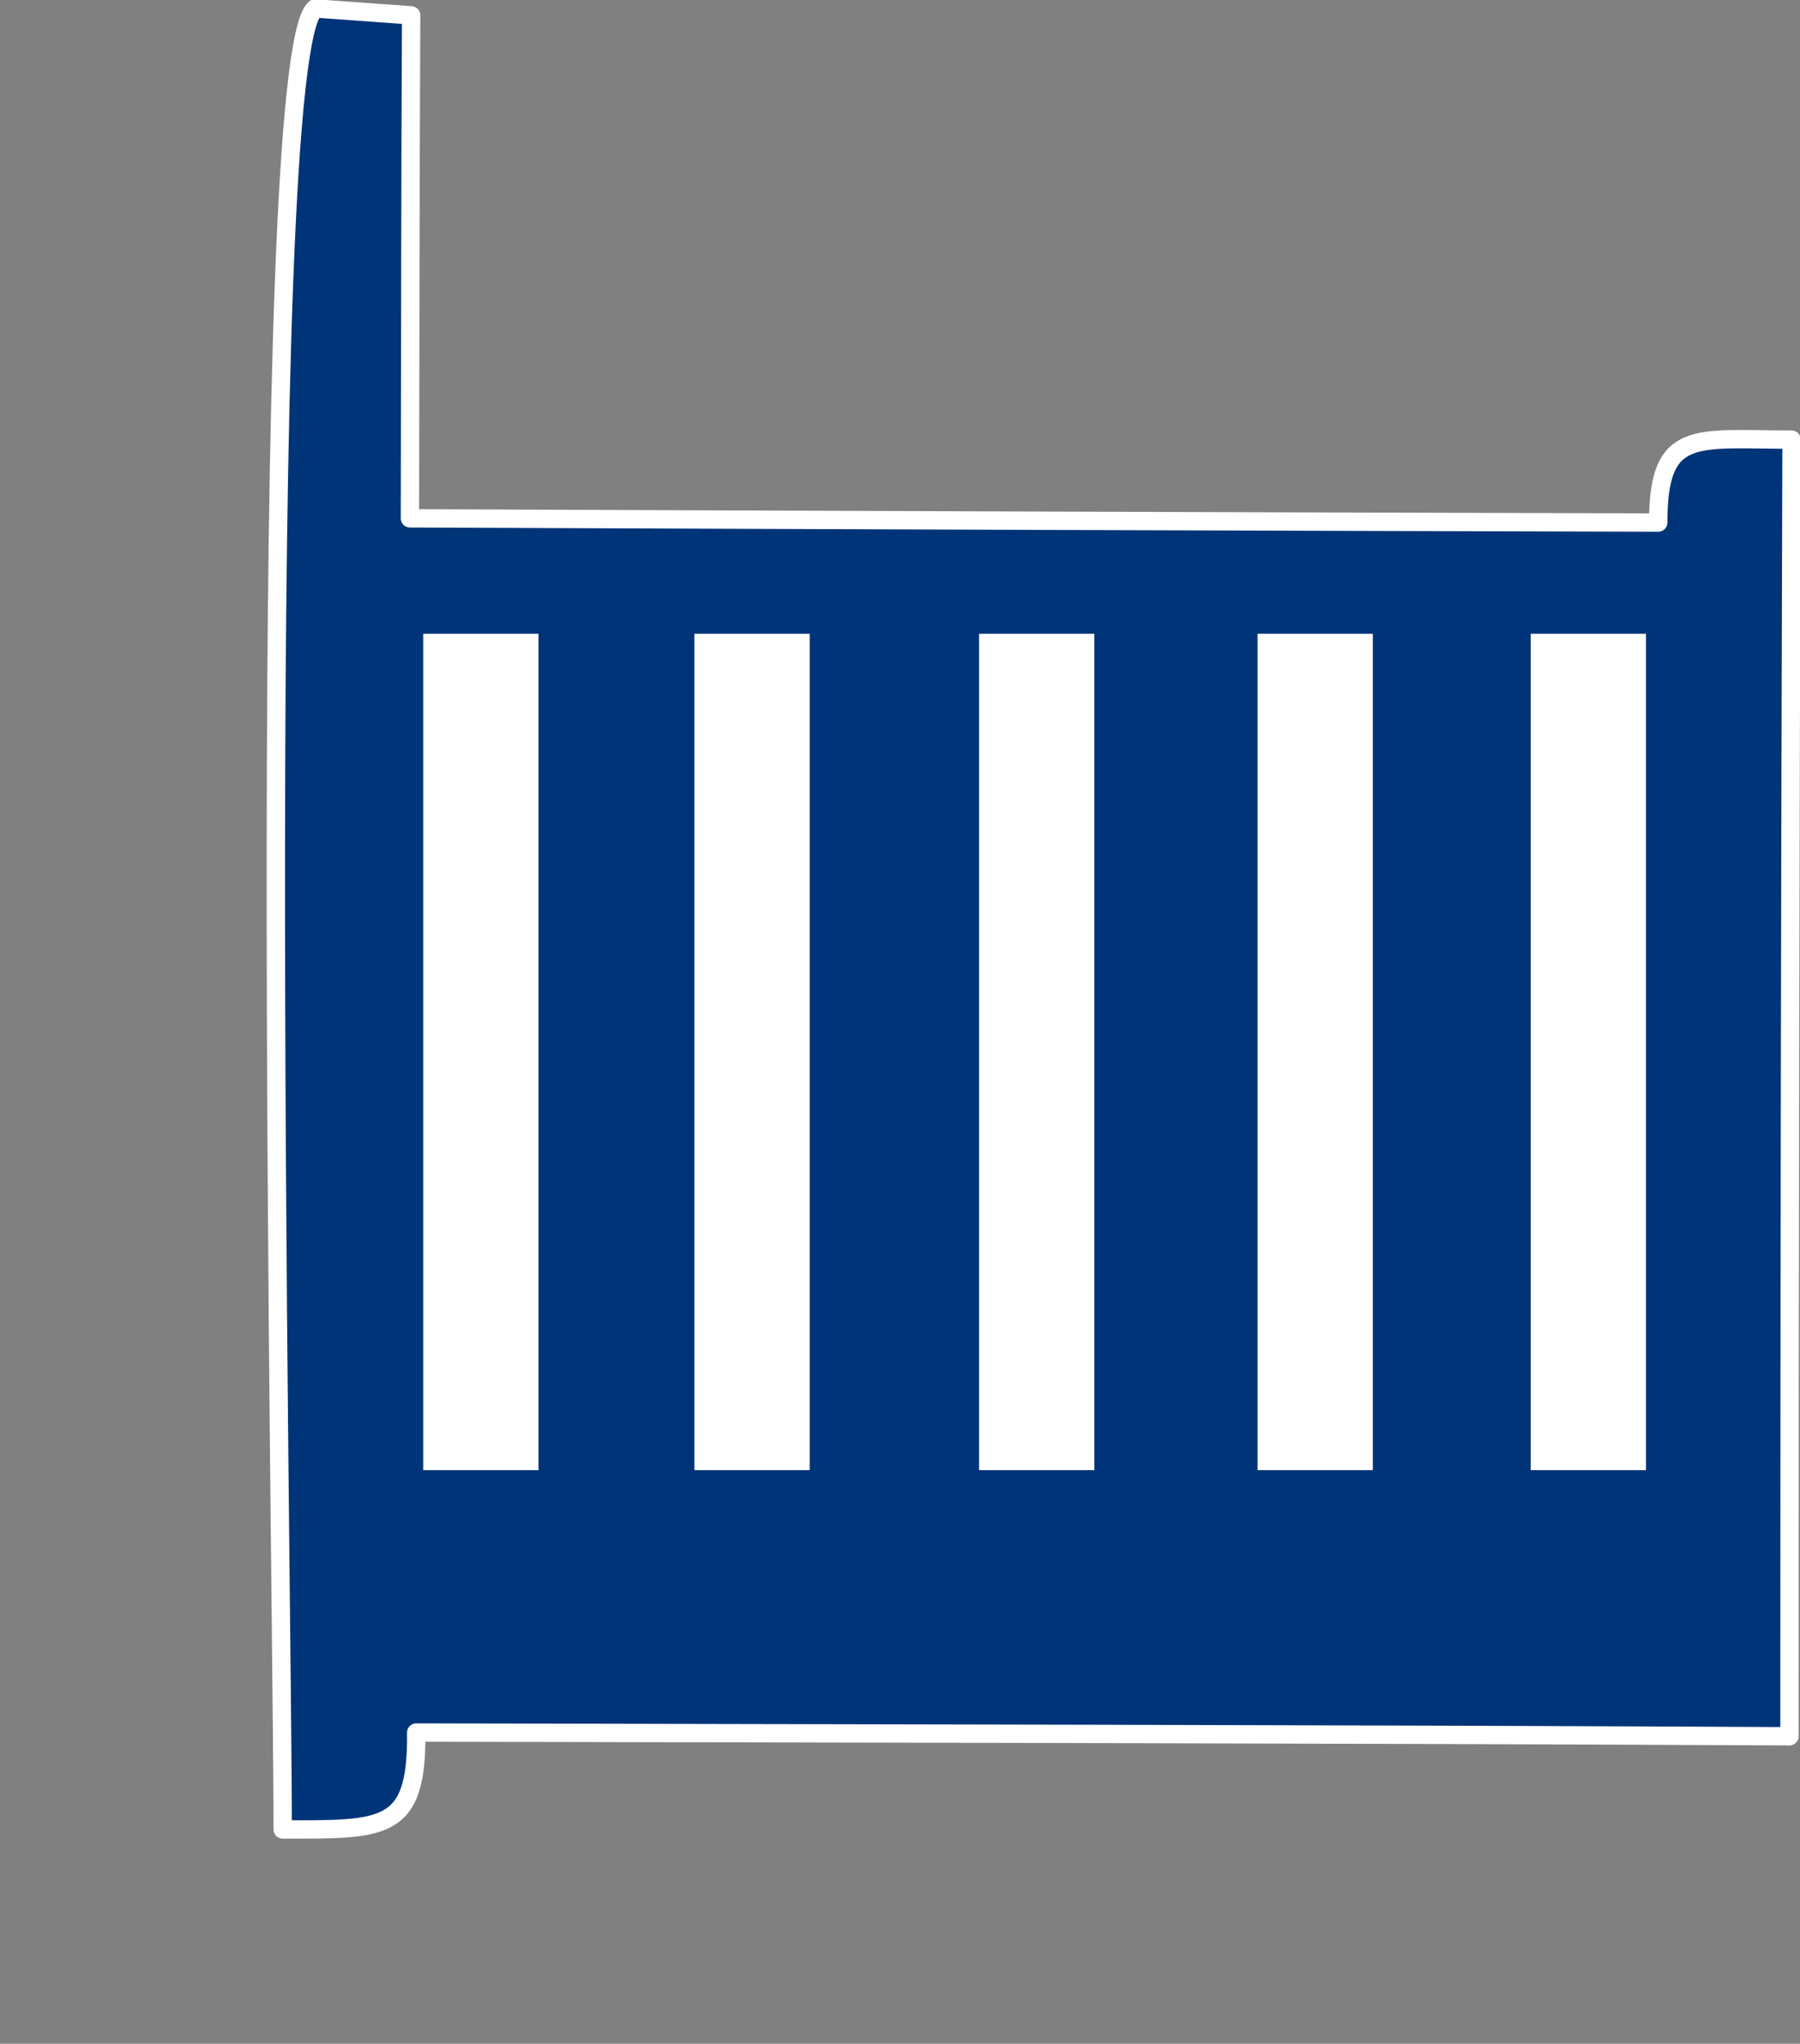
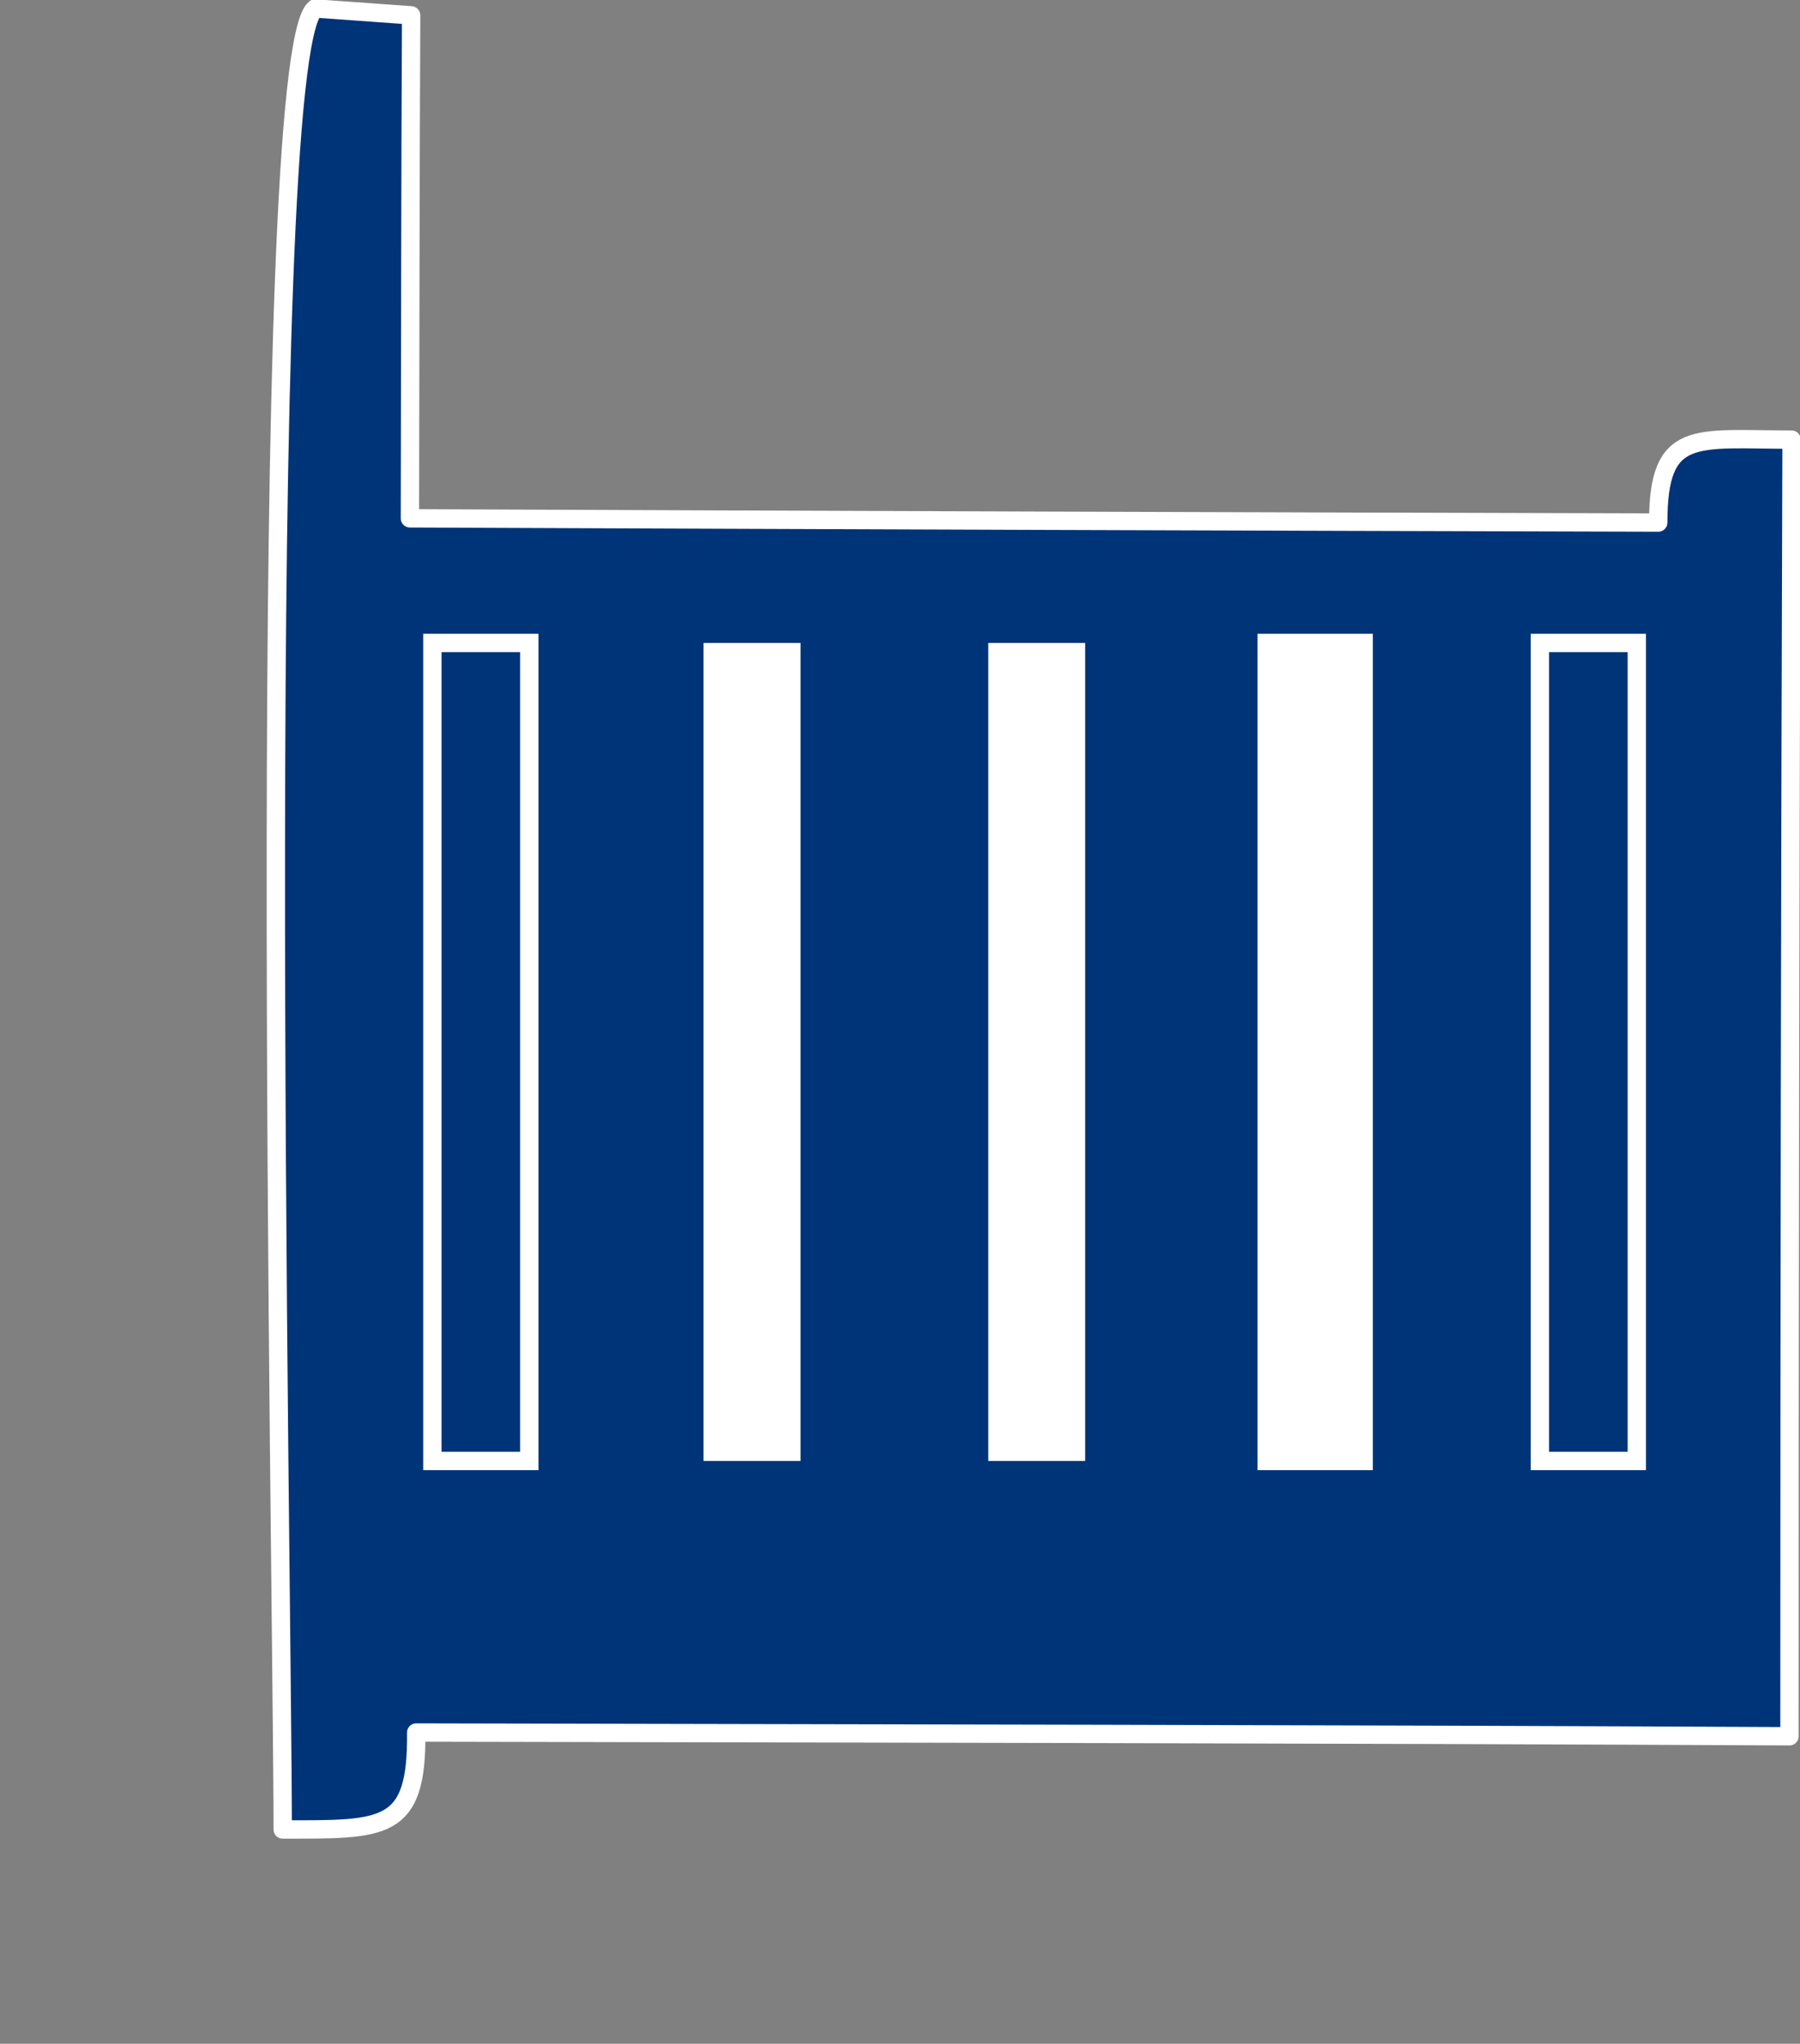
<svg xmlns="http://www.w3.org/2000/svg" id="Group_8529" data-name="Group 8529" width="29.429" height="33.416" viewBox="0 0 29.429 33.416">
  <rect x="0" y="0" width="29.429" height="33.416" fill="#808080" stroke="none" />
  <defs>
    <clipPath id="clip-path">
      <rect id="Rectangle_3565" data-name="Rectangle 3565" width="29.429" height="33.416" fill="none" />
    </clipPath>
  </defs>
  <g id="Group_8371" data-name="Group 8371" transform="translate(0 0)" clip-path="url(#clip-path)">
    <path id="Path_4716" data-name="Path 4716" d="M7.183,28.339c7.488.017,14.972.024,22.452.061q0-10.6.034-21.2c-1.581,0-2.18-.192-2.18,1.356Q17.284,8.53,7.08,8.487C7.086,5.747,7.086,3,7.1.263L5.53.15C4.525.939,5,26.006,5,29.924c1.658,0,2.2.037,2.178-1.585" transform="translate(-0.378 -0.012)" fill="#003478" fill-rule="evenodd" />
    <path id="Path_4717" data-name="Path 4717" d="M7.183,28.339c7.488.017,14.972.024,22.452.061q0-10.6.034-21.2c-1.581,0-2.18-.192-2.18,1.356Q17.284,8.53,7.08,8.487C7.086,5.747,7.086,3,7.1.263L5.53.15C4.525.939,5,26.006,5,29.924,6.662,29.924,7.2,29.961,7.183,28.339Z" transform="translate(-0.378 -0.012)" fill="none" stroke="#fff" stroke-linejoin="round" stroke-width="0.3" />
-     <rect id="Rectangle_3555" data-name="Rectangle 3555" width="1.585" height="13.375" transform="translate(7.069 10.512)" fill="#fff" />
    <rect id="Rectangle_3556" data-name="Rectangle 3556" width="1.585" height="13.375" transform="translate(7.069 10.512)" fill="none" stroke="#fff" stroke-width="0.3" />
    <rect id="Rectangle_3557" data-name="Rectangle 3557" width="1.585" height="13.375" transform="translate(11.503 10.512)" fill="#fff" />
-     <rect id="Rectangle_3558" data-name="Rectangle 3558" width="1.585" height="13.375" transform="translate(11.503 10.512)" fill="none" stroke="#fff" stroke-width="0.3" />
    <rect id="Rectangle_3559" data-name="Rectangle 3559" width="1.585" height="13.375" transform="translate(16.157 10.512)" fill="#fff" />
-     <rect id="Rectangle_3560" data-name="Rectangle 3560" width="1.585" height="13.375" transform="translate(16.157 10.512)" fill="none" stroke="#fff" stroke-width="0.3" />
    <rect id="Rectangle_3561" data-name="Rectangle 3561" width="1.585" height="13.375" transform="translate(20.71 10.512)" fill="#fff" />
    <rect id="Rectangle_3562" data-name="Rectangle 3562" width="1.585" height="13.375" transform="translate(20.71 10.512)" fill="none" stroke="#fff" stroke-width="0.3" />
-     <rect id="Rectangle_3563" data-name="Rectangle 3563" width="1.585" height="13.375" transform="translate(25.176 10.512)" fill="#fff" />
    <rect id="Rectangle_3564" data-name="Rectangle 3564" width="1.585" height="13.375" transform="translate(25.176 10.512)" fill="none" stroke="#fff" stroke-width="0.3" />
  </g>
</svg>